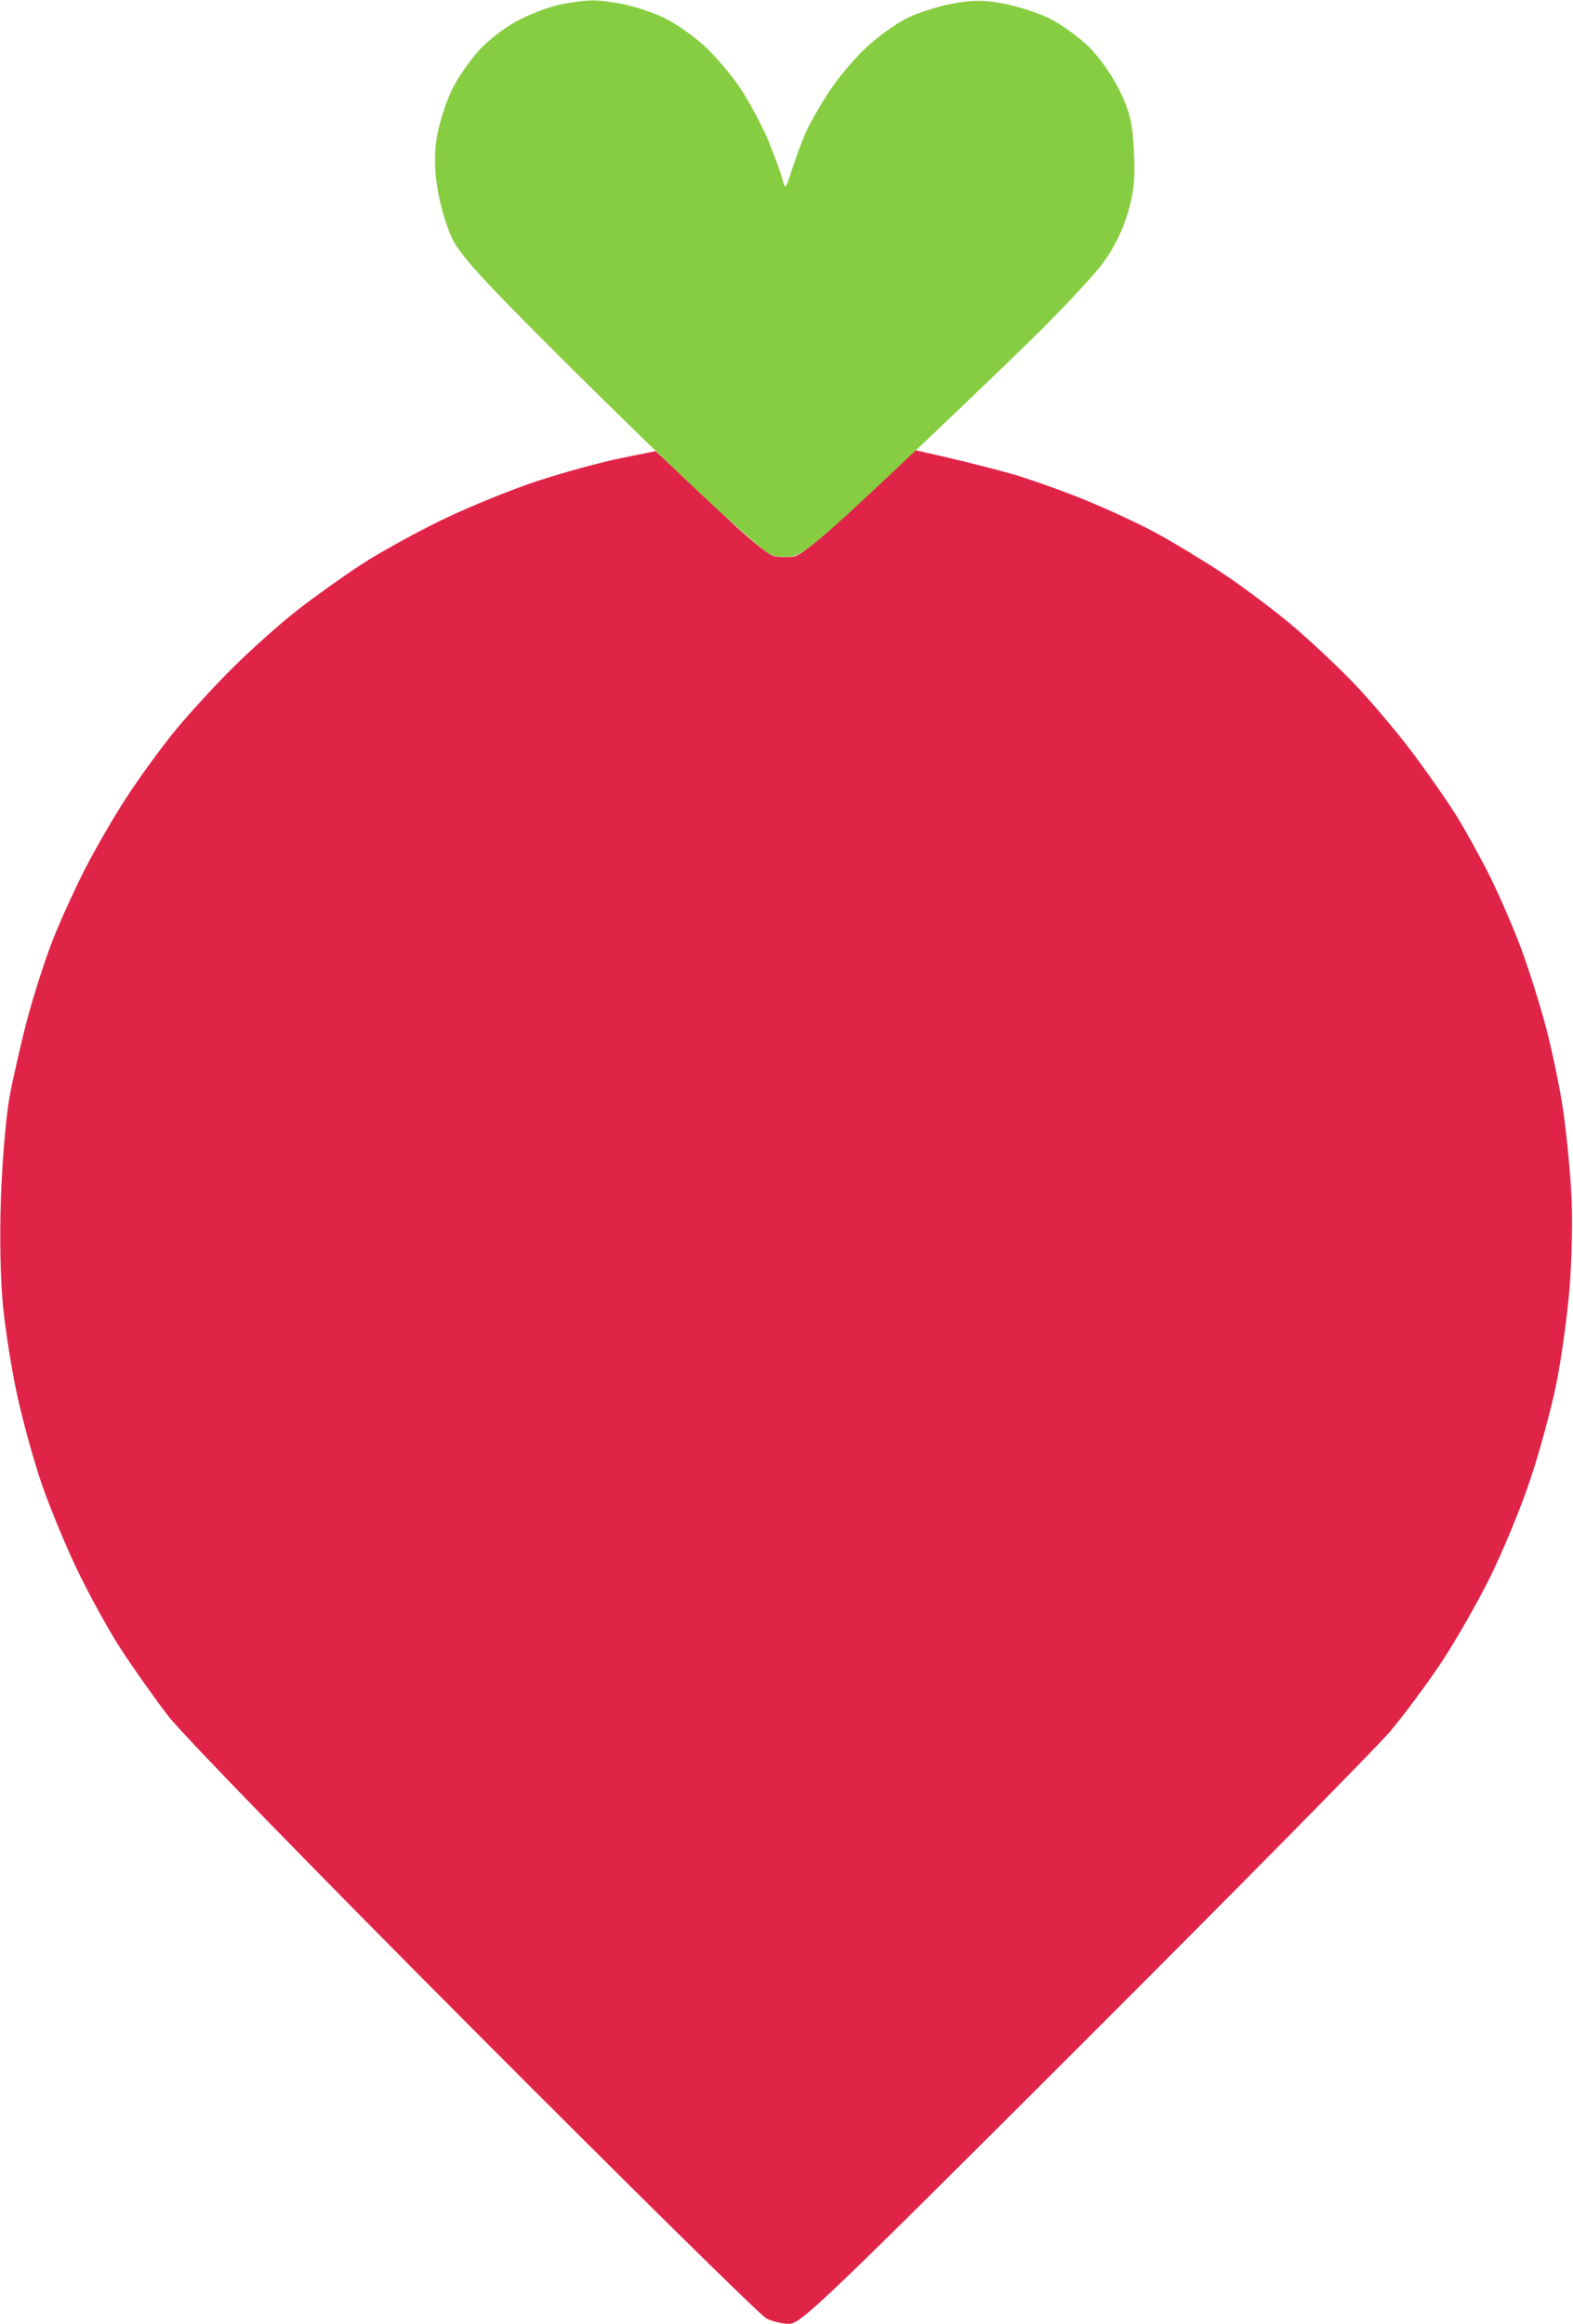
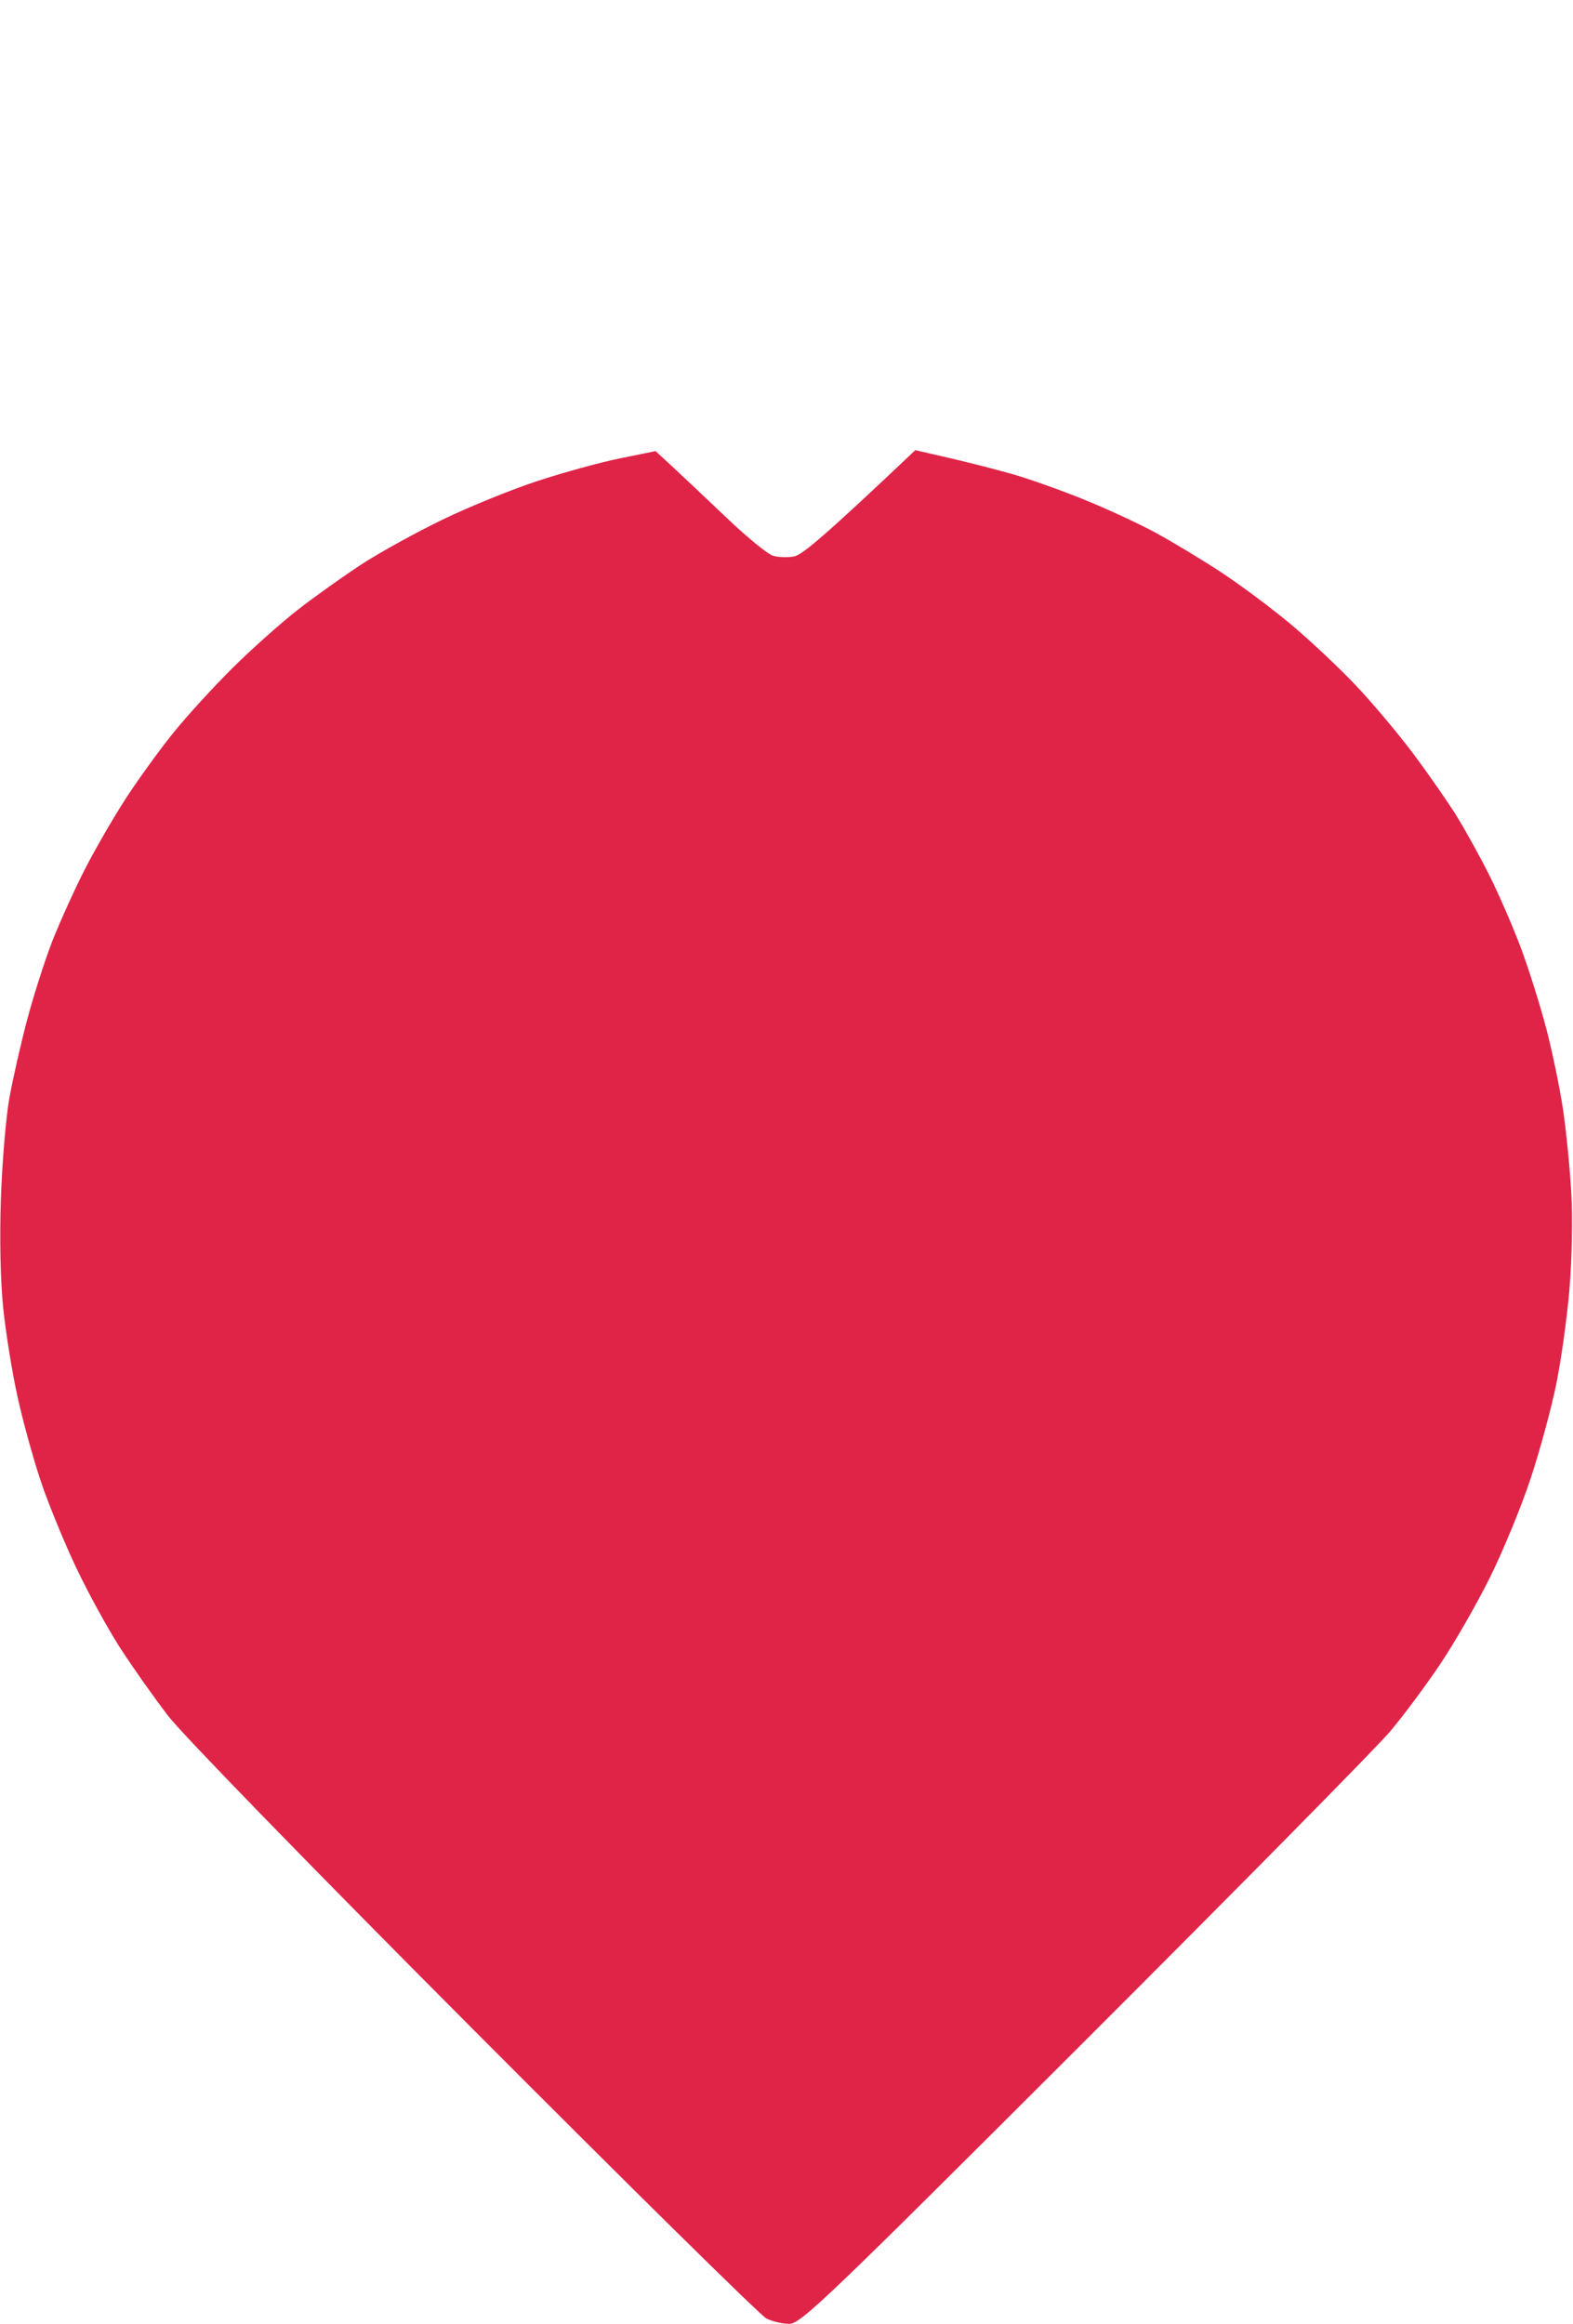
<svg xmlns="http://www.w3.org/2000/svg" version="1.2" viewBox="0 0 1546 2283" width="1546" height="2283">
  <title>DDL_BIG</title>
  <style>
		.s0 { fill: #e02448 } 
		.s1 { fill: #87cd41 } 
	</style>
  <g id="Background">
    <path id="Path 0" class="s0" d="m609.4 450.29c-19.24 3.89-55.8 13.91-81.29 22.3-25.48 8.35-67.6 25.51-93.57 38.1-26.01 12.59-61.74 32.32-79.39 43.84-17.66 11.53-45.75 31.53-62.39 44.49-16.63 12.93-45.55 38.71-64.27 57.27-18.71 18.56-44.95 47.32-58.33 63.88-13.35 16.55-34.26 45.43-46.43 64.14-12.14 18.71-30.36 50.19-40.46 69.93-10.05 19.76-24.34 51.21-31.68 69.92-7.33 18.71-18.52 53.6-24.87 77.49-6.32 23.89-14.22 58.77-17.59 77.48-3.32 18.71-7.03 62.94-8.24 98.28-1.36 39.19-0.45 81.23 2.27 107.72 2.46 23.89 8.77 63.05 14.03 86.94 5.25 23.89 15.57 61.34 22.91 83.15 7.3 21.81 23.02 60.1 34.86 85.05 11.83 24.95 31.45 60.66 43.59 79.37 12.13 18.71 33.19 48.46 46.77 66.15 14.21 18.48 142 149.79 301.02 309.26 151.98 152.44 281.02 279.6 286.73 282.54 5.7 2.99 15.91 5.41 22.68 5.37 11.23 0 36.37-24.08 289.49-276.87 152.48-152.25 287.94-289.57 301.1-305.18 13.11-15.57 35.27-45.36 49.22-66.15 13.95-20.78 35.92-59.04 48.81-85.04 12.85-25.97 30.77-69.36 39.73-96.39 9-27.02 20.34-68.71 25.26-92.6 4.91-23.89 10.85-66.41 13.19-94.5 2.42-28.72 3.22-70.04 1.78-94.49-1.36-23.89-4.99-60.48-8.05-81.27-3.06-20.79-10.44-56.51-16.37-79.37-5.98-22.87-17.2-58.59-24.95-79.38-7.76-20.79-21.78-53.11-31.16-71.82-9.41-18.71-23.97-45.09-32.4-58.58-8.39-13.5-27.3-40.67-42-60.37-14.67-19.65-40.3-50.15-56.94-67.73-16.63-17.54-45.56-44.71-64.27-60.33-18.72-15.61-49.34-38.44-68.05-50.72-18.72-12.28-47.64-29.75-64.28-38.78-16.63-9.03-48.96-24-71.83-33.19-22.87-9.22-54.37-20.33-69.94-24.72-15.62-4.42-43.25-11.45-61.44-15.65l-33.08-7.59c-90.78 86.1-111.34 102.88-119.09 104.39-6.24 1.25-15.62 0.91-20.8-0.68-5.22-1.58-25.63-18.29-45.37-37.11-19.73-18.79-43.59-41.28-52.93-49.93l-17.05-15.73z" />
-     <path id="Path 2" class="s1" d="m551.74 4.16c-9.34 1.81-27.22 8.28-39.69 14.4-13.12 6.39-30.25 19.12-40.65 30.28-9.86 10.54-22.49 28.99-28.01 40.93-5.52 11.94-11.8 31.94-13.95 44.41-2.76 16.22-2.65 30.77 0.49 51.03 2.42 15.61 8.96 37.72 14.48 49.14 7.98 16.36 30.24 40.86 105.03 115.36 52.21 52.01 118.33 116.23 146.92 142.68 28.58 26.46 55.8 50.01 60.49 52.32 4.68 2.3 14.48 3.17 21.74 1.92 10.66-1.81 28.96-17 94.51-78.69 44.73-42.03 106.58-101.15 137.51-131.39 30.96-30.23 63.82-65.16 73.04-77.63 10.74-14.48 19.66-32.25 24.65-49.14 6.16-20.87 7.49-33.64 6.2-60.48-1.32-28.46-3.59-38.17-13.76-59.53-6.99-14.74-19.81-33.11-30.32-43.47-10.02-9.86-27.45-22.49-38.75-28.04-11.31-5.56-31.61-12.17-45.14-14.71-18.91-3.55-30.25-3.59-49.15-0.22-13.54 2.38-33.5 8.58-44.43 13.75-10.92 5.15-29.45 18.3-41.21 29.22-11.76 10.93-28.58 30.88-37.39 44.42-8.77 13.53-18.94 31.37-22.57 39.68-3.59 8.32-9.6 24.46-13.27 35.91-6.62 20.37-6.81 20.56-9.64 9.45-1.59-6.24-7.83-23.25-13.84-37.8-6.05-14.55-18.3-37.49-27.26-51.02-8.96-13.54-25.44-32.78-36.63-42.83-11.16-10.02-28.81-22.19-39.21-26.95-10.4-4.8-27.82-10.62-38.75-12.96-10.93-2.31-25.37-4.01-32.14-3.78-6.76 0.22-19.96 1.89-29.3 3.74z" />
  </g>
</svg>